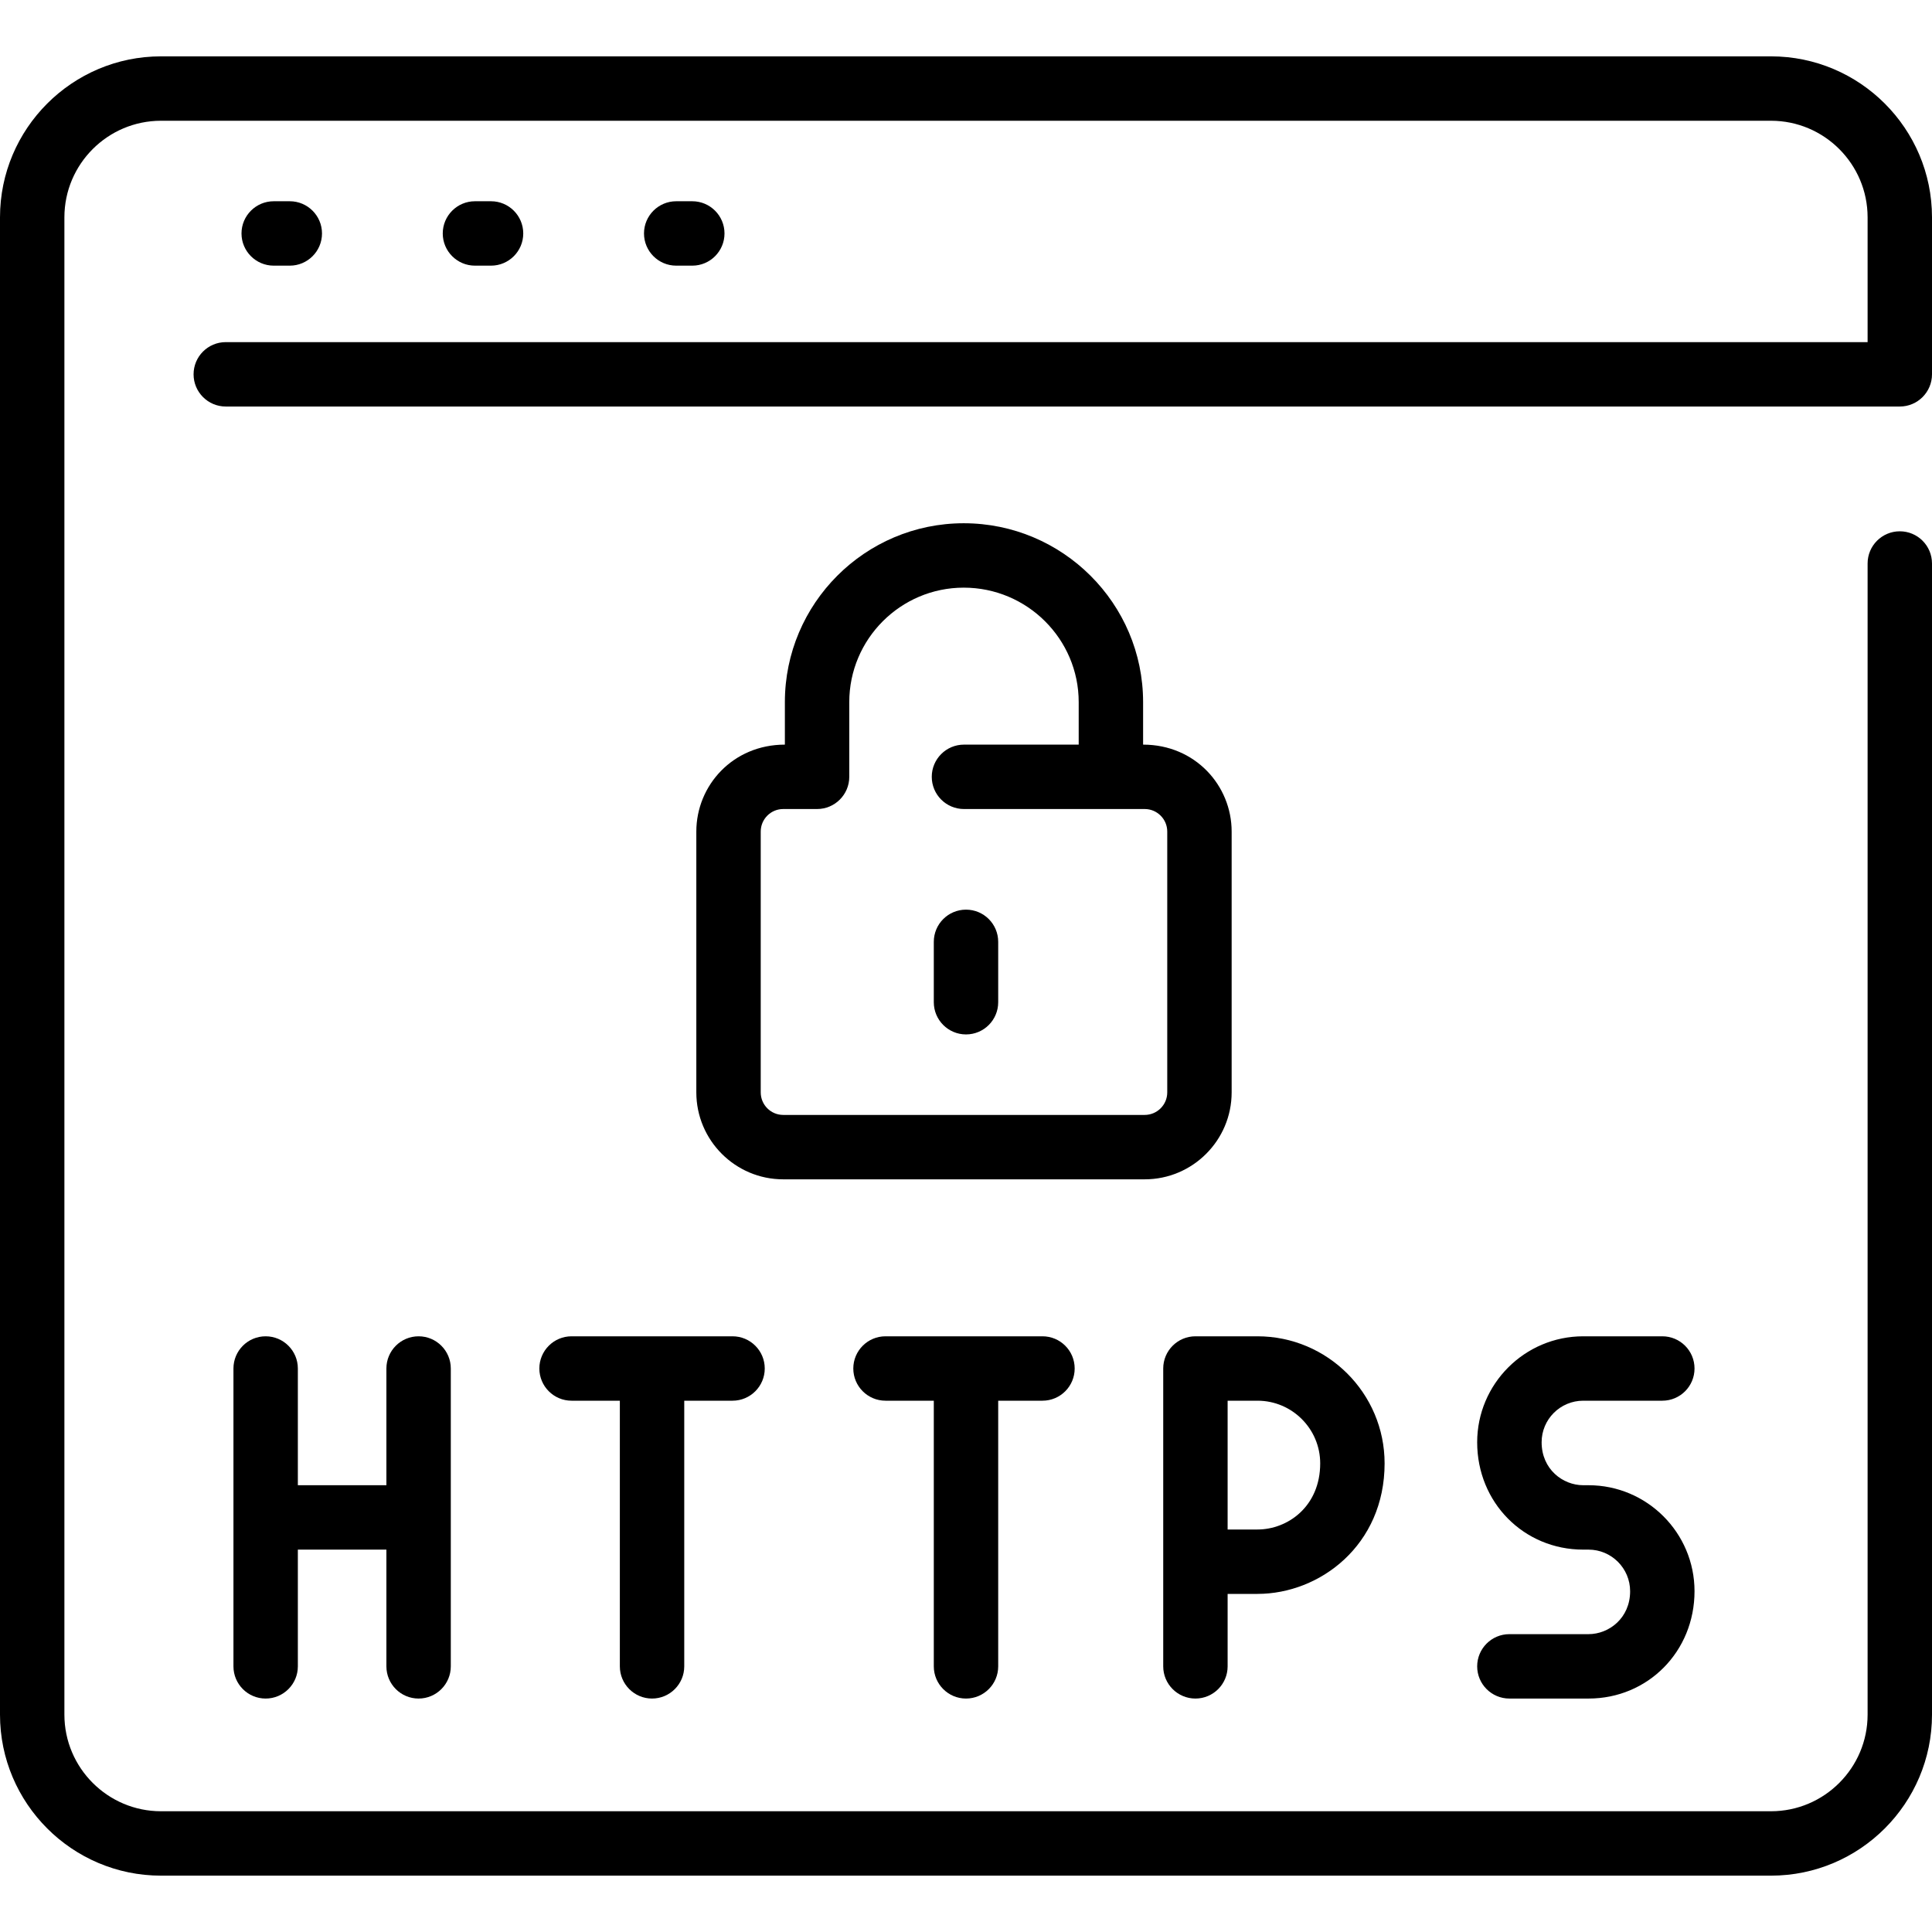
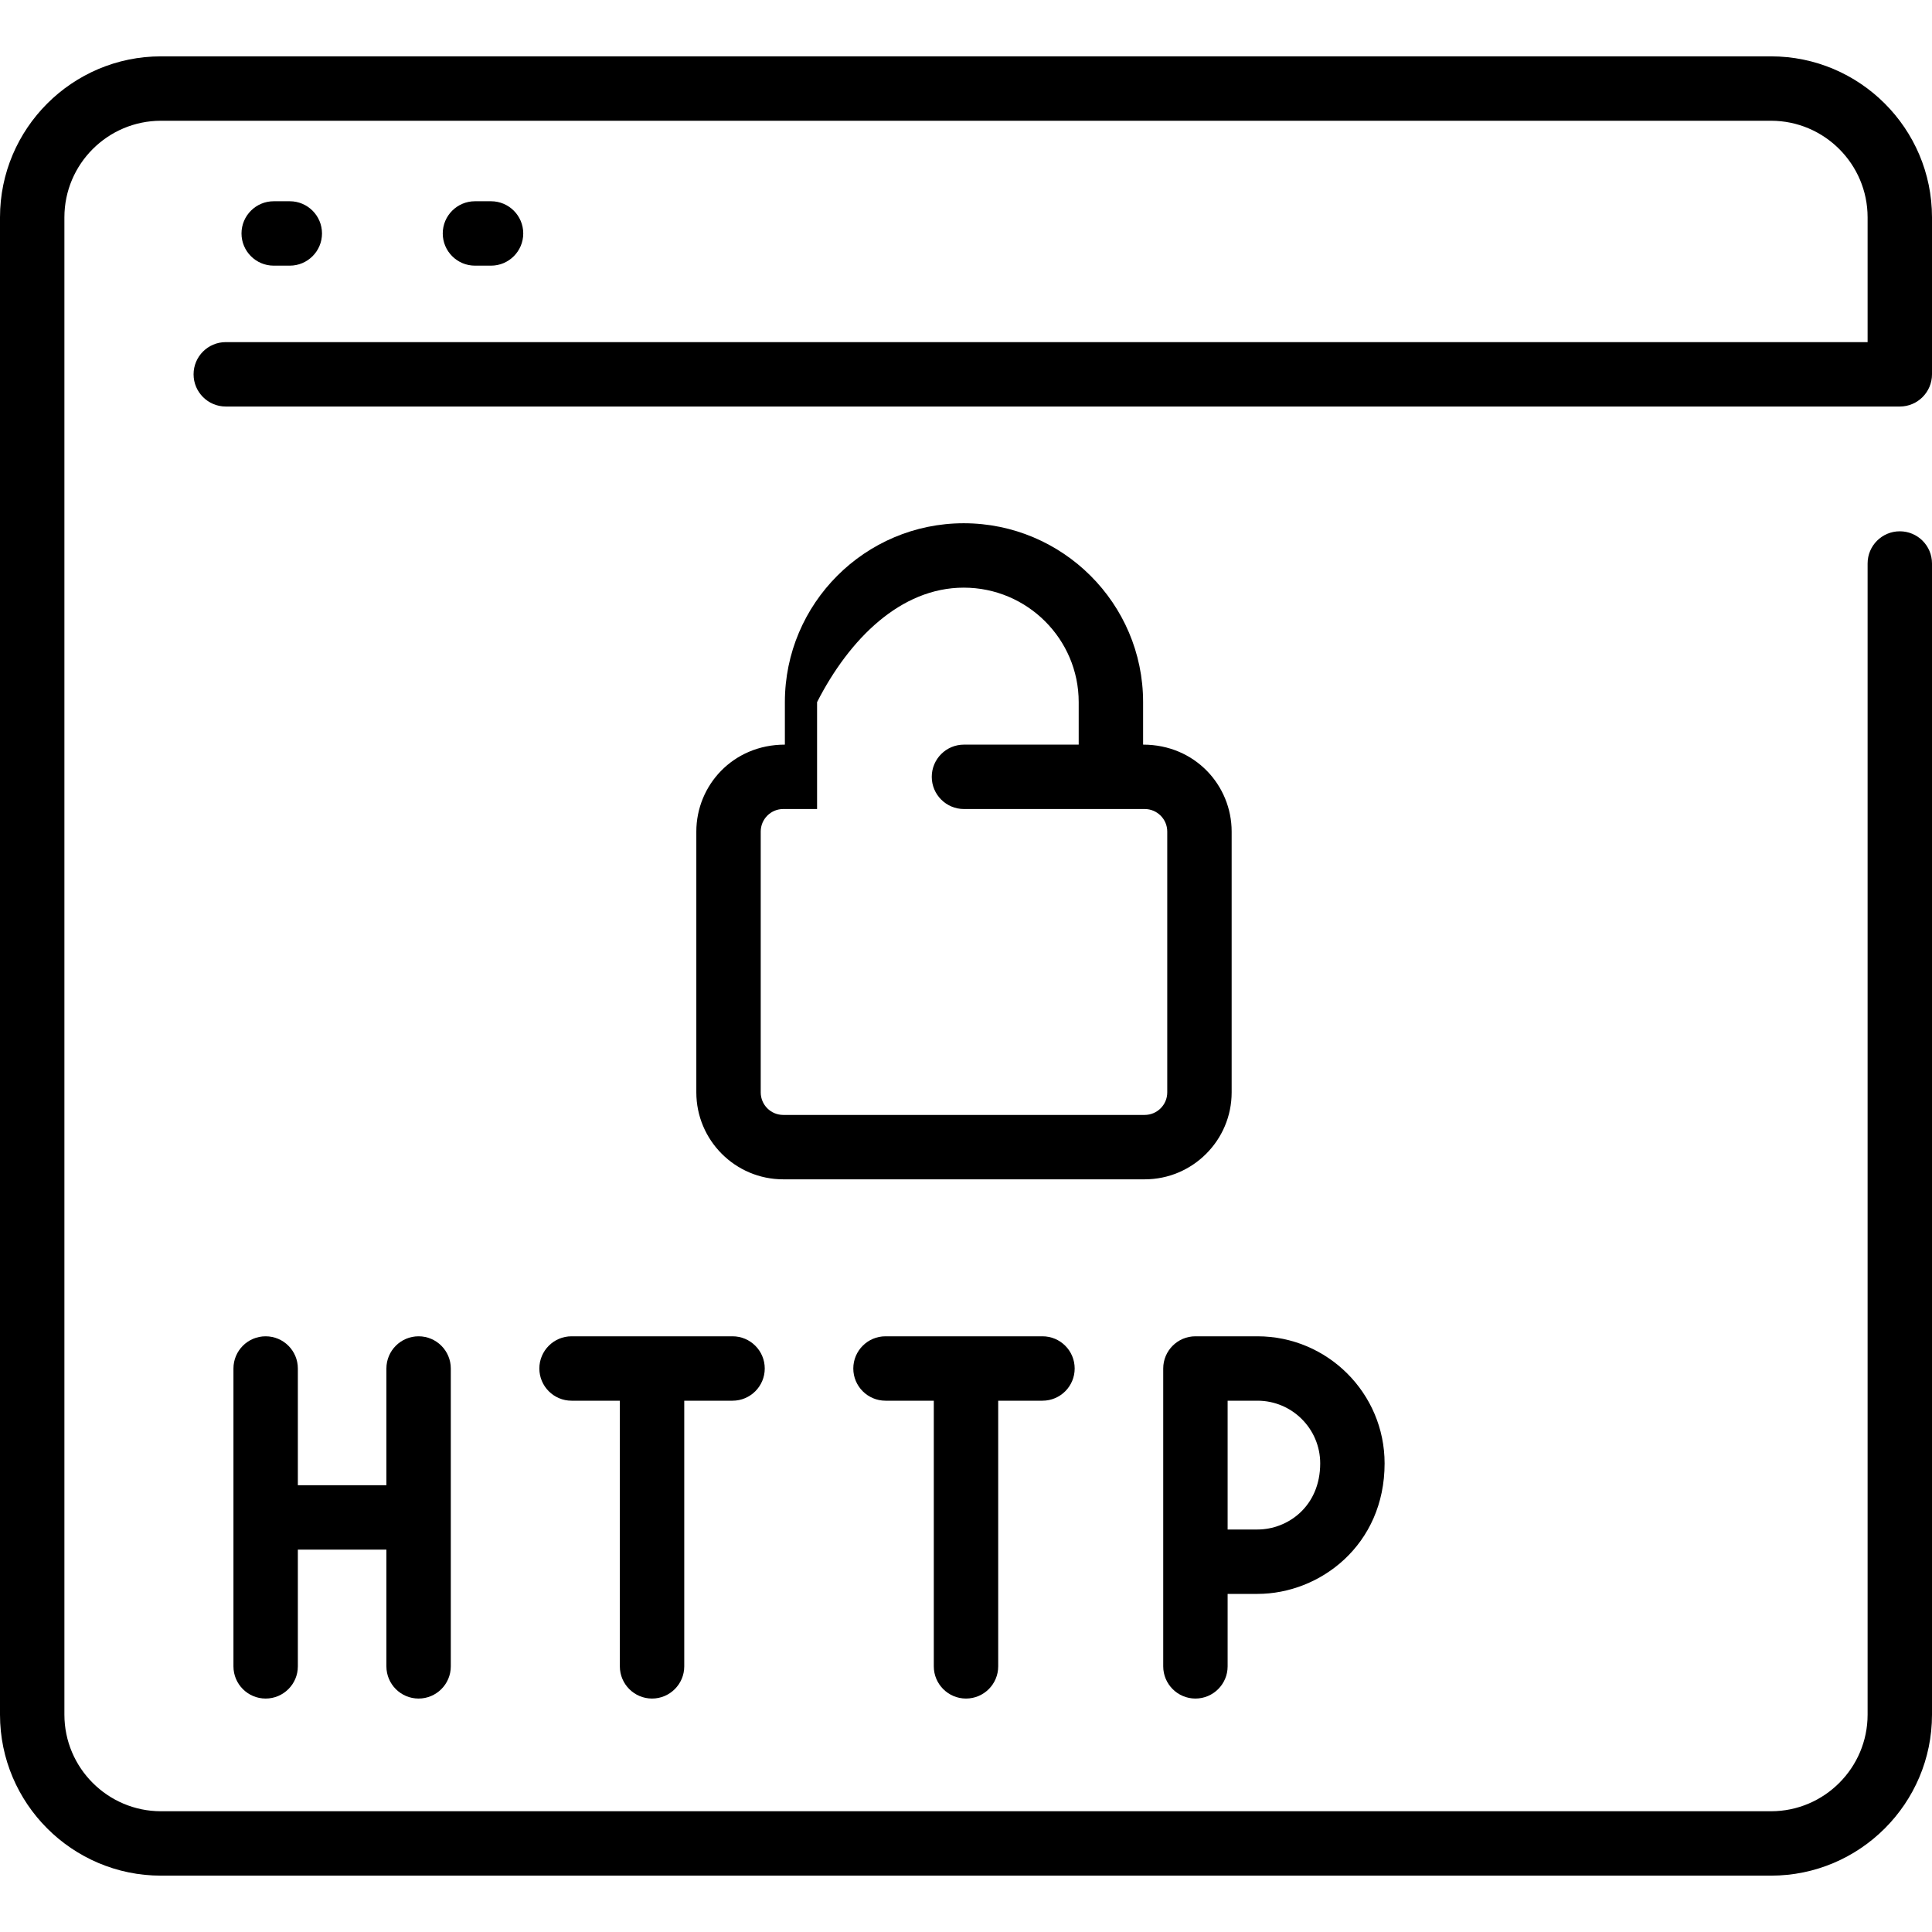
<svg xmlns="http://www.w3.org/2000/svg" width="36" height="36" viewBox="0 0 36 36" fill="none">
  <g clip-path="url(#clip0_1869_17948)">
    <path d="M7.8 31.65C8.131 31.65 8.4 31.381 8.4 31.05V25.5C8.4 25.169 8.131 24.9 7.8 24.9C7.468 24.9 7.2 25.169 7.2 25.5V27.675H5.55V25.5C5.55 25.169 5.281 24.9 4.95 24.9C4.618 24.9 4.35 25.169 4.35 25.5V31.05C4.35 31.381 4.618 31.65 4.95 31.65C5.281 31.65 5.55 31.381 5.55 31.05V28.875H7.2V31.05C7.2 31.381 7.468 31.65 7.8 31.65Z" fill="black" />
    <path d="M12.15 31.65C12.481 31.65 12.75 31.381 12.75 31.05V26.1H13.65C13.981 26.1 14.25 25.831 14.25 25.5C14.25 25.169 13.981 24.9 13.65 24.9H10.65C10.319 24.9 10.05 25.169 10.05 25.5C10.05 25.831 10.319 26.1 10.65 26.1H11.55V31.05C11.55 31.381 11.819 31.65 12.15 31.65Z" fill="black" />
    <path d="M22.275 31.65C22.606 31.65 22.875 31.381 22.875 31.05V29.7H23.431C24.596 29.7 25.8 28.79 25.8 27.268C25.8 25.962 24.737 24.9 23.431 24.9H22.275C21.944 24.9 21.675 25.169 21.675 25.5V31.05C21.675 31.381 21.944 31.65 22.275 31.65ZM24.6 27.268C24.6 28.068 23.998 28.5 23.431 28.5H22.875V26.1H23.431C24.076 26.1 24.6 26.624 24.6 27.268Z" fill="black" />
-     <path d="M22.95 20.355V15.495C22.95 14.637 22.269 13.875 21.3 13.875V13.083C21.3 11.245 19.8 9.75 17.958 9.75C16.12 9.75 14.625 11.245 14.625 13.083V13.875C13.659 13.875 12.975 14.633 12.975 15.495V20.355C12.975 21.248 13.701 21.975 14.594 21.975H21.33C22.223 21.975 22.95 21.248 22.95 20.355ZM14.175 20.355V15.495C14.175 15.263 14.363 15.075 14.594 15.075H15.225C15.556 15.075 15.825 14.806 15.825 14.475V13.083C15.825 11.907 16.782 10.95 17.958 10.95C19.139 10.95 20.1 11.907 20.1 13.083V13.875H17.962C17.631 13.875 17.362 14.144 17.362 14.475C17.362 14.806 17.631 15.075 17.962 15.075H21.33C21.561 15.075 21.75 15.263 21.75 15.495V20.355C21.75 20.587 21.561 20.775 21.33 20.775H14.594C14.363 20.775 14.175 20.587 14.175 20.355Z" fill="black" />
-     <path d="M18 16.95C17.669 16.95 17.4 17.218 17.4 17.55V18.675C17.4 19.006 17.669 19.275 18 19.275C18.332 19.275 18.6 19.006 18.6 18.675V17.55C18.6 17.218 18.332 16.95 18 16.95Z" fill="black" />
-     <path d="M29.501 26.1H30.975C31.307 26.1 31.575 25.831 31.575 25.5C31.575 25.169 31.307 24.9 30.975 24.9H29.501C28.412 24.9 27.525 25.786 27.525 26.875C27.525 27.997 28.393 28.875 29.501 28.875H29.6C30.027 28.875 30.375 29.223 30.375 29.65C30.375 30.151 29.981 30.45 29.6 30.45H28.125C27.794 30.45 27.525 30.719 27.525 31.05C27.525 31.381 27.794 31.65 28.125 31.65H29.6C30.708 31.65 31.575 30.772 31.575 29.65C31.575 28.561 30.689 27.675 29.6 27.675H29.501C29.12 27.675 28.726 27.376 28.726 26.875C28.725 26.448 29.073 26.1 29.501 26.1Z" fill="black" />
+     <path d="M22.95 20.355V15.495C22.95 14.637 22.269 13.875 21.3 13.875V13.083C21.3 11.245 19.8 9.75 17.958 9.75C16.12 9.75 14.625 11.245 14.625 13.083V13.875C13.659 13.875 12.975 14.633 12.975 15.495V20.355C12.975 21.248 13.701 21.975 14.594 21.975H21.33C22.223 21.975 22.95 21.248 22.95 20.355ZM14.175 20.355V15.495C14.175 15.263 14.363 15.075 14.594 15.075H15.225V13.083C15.825 11.907 16.782 10.95 17.958 10.95C19.139 10.95 20.1 11.907 20.1 13.083V13.875H17.962C17.631 13.875 17.362 14.144 17.362 14.475C17.362 14.806 17.631 15.075 17.962 15.075H21.33C21.561 15.075 21.75 15.263 21.75 15.495V20.355C21.75 20.587 21.561 20.775 21.33 20.775H14.594C14.363 20.775 14.175 20.587 14.175 20.355Z" fill="black" />
    <path d="M18 31.65C18.332 31.65 18.6 31.381 18.6 31.05V26.1H19.425C19.757 26.1 20.025 25.831 20.025 25.5C20.025 25.169 19.757 24.9 19.425 24.9H16.5C16.169 24.9 15.9 25.169 15.9 25.5C15.9 25.831 16.169 26.1 16.5 26.1H17.4V31.05C17.4 31.381 17.669 31.65 18 31.65Z" fill="black" />
    <path d="M36 6.975V4.05C36 2.396 34.654 1.05 33 1.05H3C1.346 1.05 0 2.396 0 4.05V31.95C0 33.604 1.346 34.95 3 34.95H33C34.654 34.95 36 33.604 36 31.95V10.5C36 10.168 35.731 9.9 35.4 9.9C35.069 9.9 34.8 10.168 34.8 10.5V31.95C34.8 32.942 33.992 33.75 33 33.75H3C2.008 33.75 1.2 32.942 1.2 31.95V4.05C1.2 3.057 2.008 2.25 3 2.25H33C33.992 2.25 34.8 3.057 34.8 4.05V6.375H4.207C3.876 6.375 3.607 6.643 3.607 6.975C3.607 7.306 3.876 7.575 4.207 7.575H35.4C35.731 7.575 36 7.306 36 6.975Z" fill="black" />
    <path d="M5.4 4.95C5.731 4.95 6 4.681 6 4.35C6 4.019 5.731 3.75 5.4 3.75H5.1C4.769 3.75 4.5 4.019 4.5 4.35C4.5 4.681 4.769 4.95 5.1 4.95H5.4Z" fill="black" />
    <path d="M9.15 4.95C9.481 4.95 9.75 4.681 9.75 4.35C9.75 4.019 9.481 3.75 9.15 3.75H8.85C8.519 3.75 8.25 4.019 8.25 4.35C8.25 4.681 8.519 4.95 8.85 4.95H9.15Z" fill="black" />
-     <path d="M12.9 4.95C13.231 4.95 13.5 4.681 13.5 4.35C13.5 4.019 13.231 3.75 12.9 3.75H12.6C12.269 3.75 12 4.019 12 4.35C12 4.681 12.269 4.95 12.6 4.95H12.9Z" fill="black" />
  </g>
  <defs>
    <clipPath id="clip0_1869_17948">
      <rect width="36" height="36" fill="white" />
    </clipPath>
  </defs>
</svg>